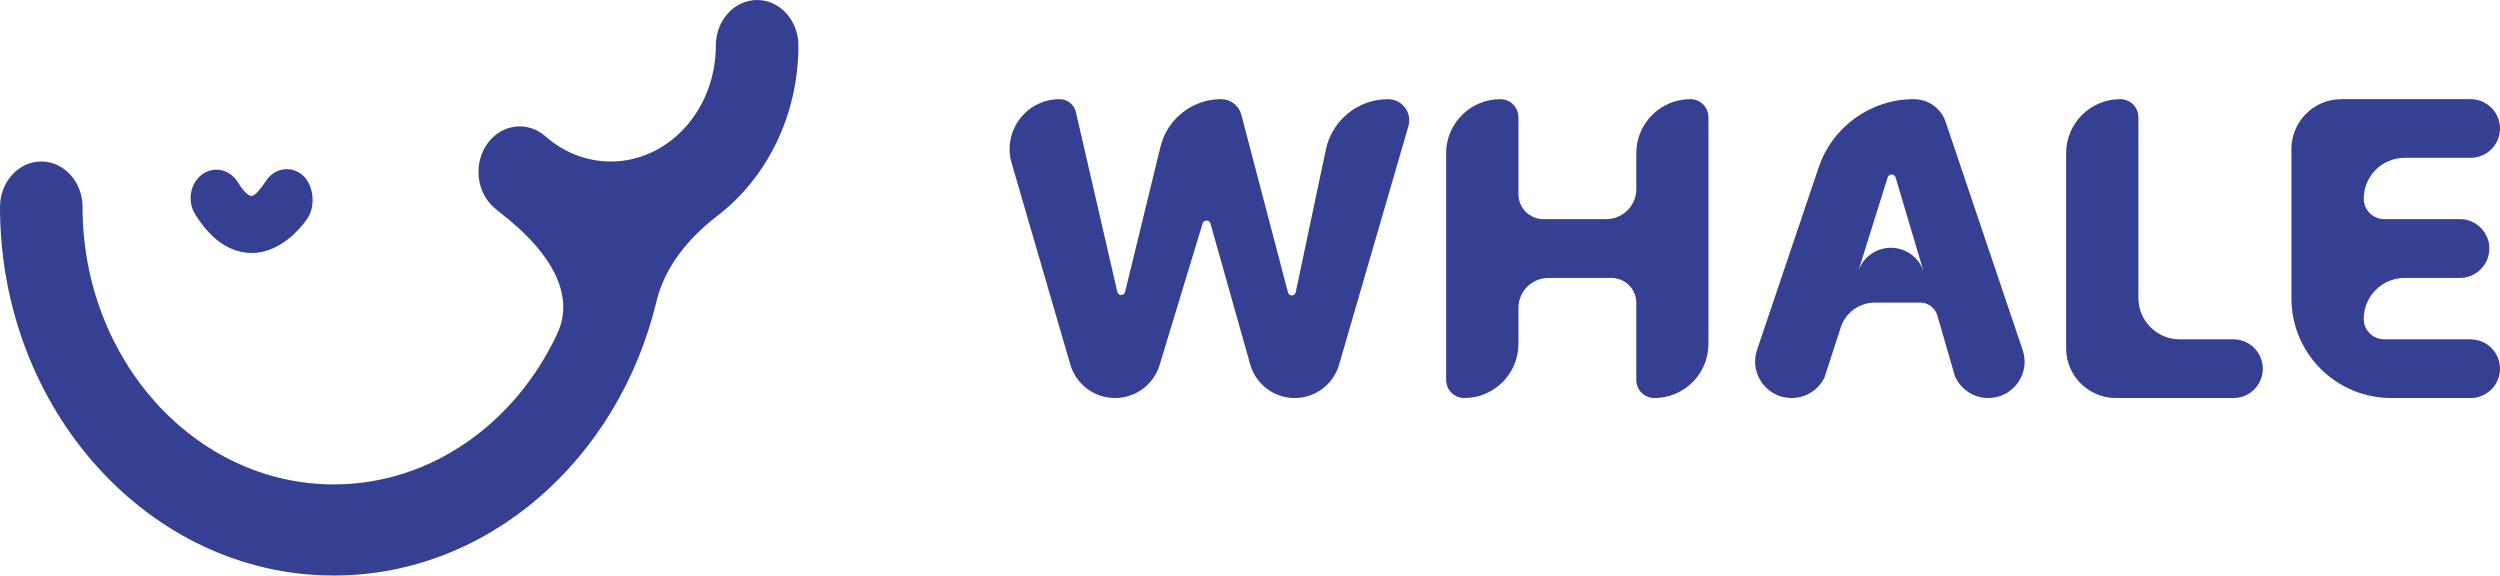
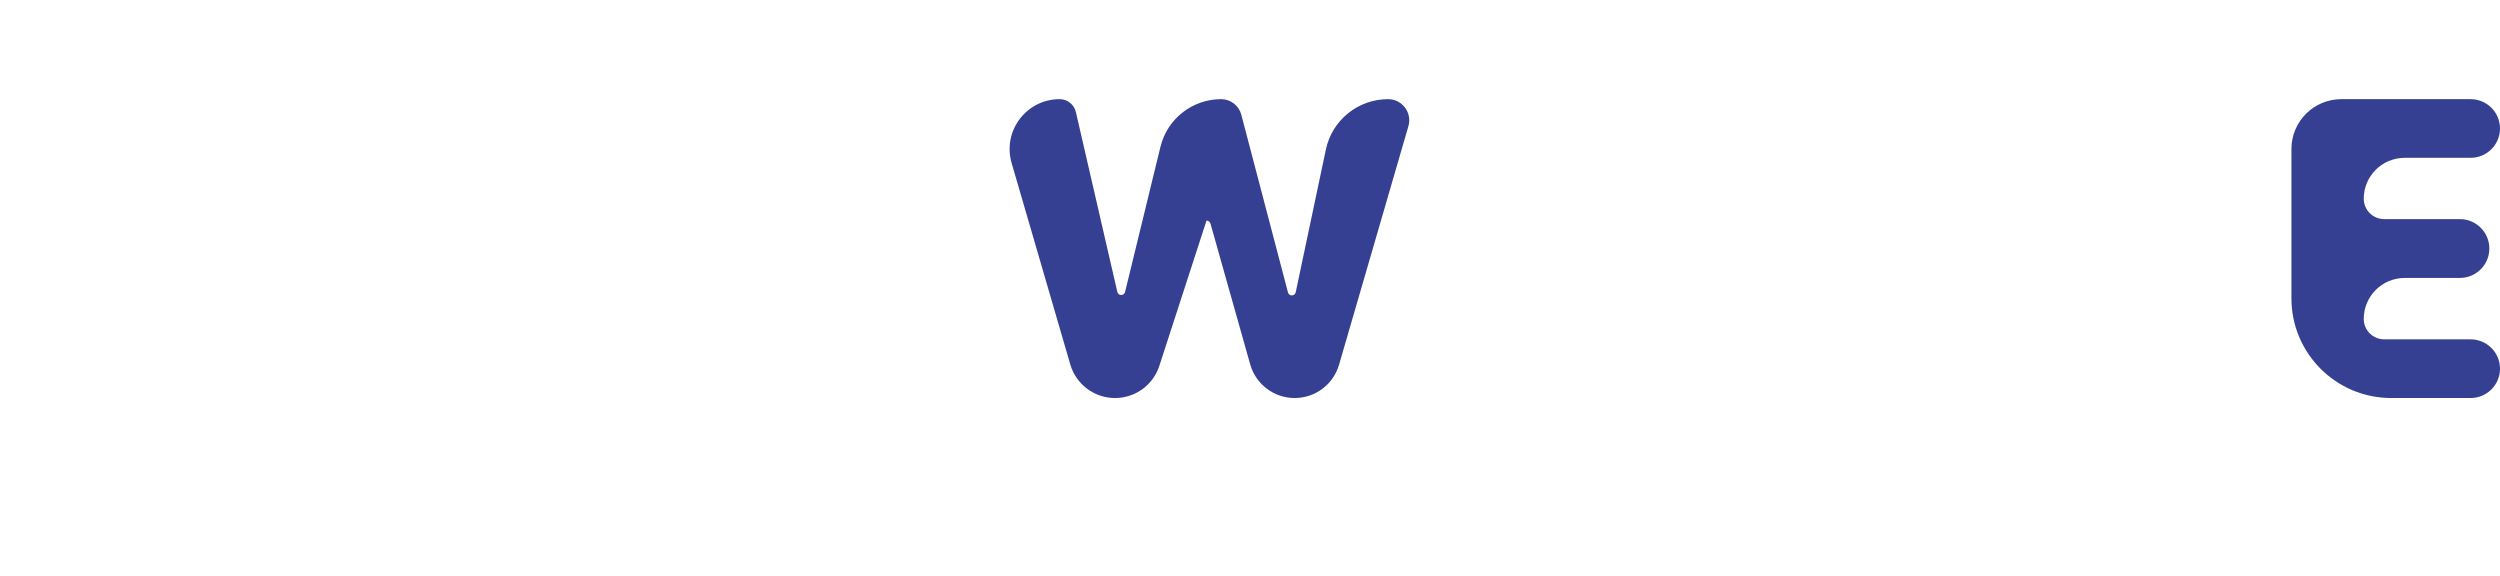
<svg xmlns="http://www.w3.org/2000/svg" width="139" height="32" viewBox="0 0 139 32" fill="none">
-   <path d="M44.391 2.534C44.391 1.134 43.364 0 42.096 0C40.828 0 39.801 1.134 39.801 2.534C39.801 6.087 37.181 8.979 33.963 8.979C32.626 8.979 31.369 8.494 30.328 7.579C29.335 6.708 27.892 6.888 27.103 7.981C26.314 9.077 26.477 10.67 27.467 11.541C27.631 11.684 27.797 11.822 27.968 11.954C30.105 13.609 32.131 16.09 30.989 18.541C28.67 23.518 23.97 26.933 18.559 26.933C10.856 26.933 4.59 20.016 4.59 11.512C4.59 10.112 3.563 8.979 2.295 8.979C1.027 8.979 0 10.112 0 11.512C0 22.809 8.326 32 18.559 32C27.154 32 34.402 25.516 36.503 16.747C36.964 14.822 38.31 13.205 39.882 12.004C42.603 9.925 44.391 6.454 44.391 2.534Z" fill="#354093" />
-   <path d="M13.94 14.065C13.94 14.065 13.969 14.065 13.983 14.065C15.794 14.065 16.978 12.317 17.11 12.117C17.572 11.408 17.429 10.214 16.783 9.704C16.141 9.194 15.248 9.352 14.787 10.062C14.609 10.325 14.21 10.898 13.983 10.898H13.977C13.868 10.898 13.587 10.73 13.22 10.128C12.775 9.403 11.883 9.216 11.229 9.704C10.572 10.195 10.4 11.18 10.845 11.902C11.926 13.666 13.125 14.052 13.943 14.065H13.94Z" fill="#354093" />
-   <path d="M61.996 22.13C60.844 22.13 59.83 21.371 59.509 20.267L56.246 9.064C55.729 7.288 57.063 5.513 58.916 5.513C59.348 5.513 59.722 5.811 59.819 6.231L62.123 16.23C62.146 16.331 62.236 16.402 62.339 16.402C62.441 16.402 62.529 16.332 62.554 16.233L64.522 8.16C64.901 6.606 66.294 5.513 67.896 5.513C68.422 5.513 68.882 5.867 69.016 6.376L71.612 16.261C71.638 16.358 71.725 16.426 71.826 16.426C71.93 16.426 72.021 16.353 72.042 16.251L73.719 8.312C74.064 6.681 75.506 5.513 77.176 5.513C77.961 5.513 78.526 6.264 78.307 7.016L74.451 20.281C74.132 21.376 73.127 22.13 71.984 22.13C70.834 22.13 69.824 21.367 69.512 20.262L67.302 12.43C67.274 12.332 67.184 12.264 67.082 12.264C66.982 12.264 66.893 12.33 66.864 12.426L64.474 20.295C64.143 21.385 63.137 22.13 61.996 22.13Z" fill="#354093" />
-   <path d="M81.41 22.13C80.855 22.13 80.405 21.681 80.405 21.127V8.522C80.405 6.86 81.755 5.513 83.42 5.513C83.975 5.513 84.425 5.962 84.425 6.516V10.798C84.425 11.563 85.046 12.183 85.812 12.183H89.307C90.23 12.183 90.978 11.436 90.978 10.515V8.516C90.978 6.858 92.325 5.513 93.986 5.513C94.54 5.513 94.989 5.961 94.989 6.514V19.127C94.989 20.785 93.642 22.13 91.981 22.13C91.427 22.13 90.978 21.682 90.978 21.129V16.837C90.978 16.072 90.357 15.453 89.591 15.453H86.097C85.173 15.453 84.425 16.2 84.425 17.122V19.121C84.425 20.783 83.075 22.13 81.41 22.13Z" fill="#354093" />
-   <path fill-rule="evenodd" clip-rule="evenodd" d="M102.149 18.81L101.446 20.977H101.448C101.115 21.674 100.406 22.13 99.616 22.13C98.227 22.13 97.247 20.769 97.691 19.455L101.117 9.31C101.883 7.041 104.014 5.513 106.413 5.513C107.212 5.513 107.922 6.022 108.178 6.779L112.463 19.47C112.904 20.777 111.931 22.13 110.549 22.13C109.73 22.13 109.001 21.638 108.688 20.898L107.719 17.545C107.595 17.117 107.203 16.823 106.757 16.823H104.25C103.382 16.823 102.612 17.381 102.345 18.206L102.207 18.63L102.206 18.63L102.149 18.81ZM105.396 9.865L106.964 15.139C106.723 14.331 105.978 13.776 105.132 13.776C104.296 13.776 103.558 14.318 103.308 15.114L104.955 9.861C104.985 9.765 105.074 9.7 105.175 9.7C105.277 9.7 105.367 9.767 105.396 9.865Z" fill="#354093" />
-   <path d="M117.649 22.13C116.117 22.13 114.875 20.89 114.875 19.361V8.522C114.875 6.86 116.224 5.513 117.889 5.513C118.444 5.513 118.894 5.962 118.894 6.516V16.566C118.894 17.838 119.927 18.868 121.2 18.868H124.179C125.081 18.868 125.813 19.599 125.813 20.499C125.813 21.4 125.081 22.13 124.179 22.13H117.649Z" fill="#354093" />
+   <path d="M61.996 22.13C60.844 22.13 59.83 21.371 59.509 20.267L56.246 9.064C55.729 7.288 57.063 5.513 58.916 5.513C59.348 5.513 59.722 5.811 59.819 6.231L62.123 16.23C62.146 16.331 62.236 16.402 62.339 16.402C62.441 16.402 62.529 16.332 62.554 16.233L64.522 8.16C64.901 6.606 66.294 5.513 67.896 5.513C68.422 5.513 68.882 5.867 69.016 6.376L71.612 16.261C71.638 16.358 71.725 16.426 71.826 16.426C71.93 16.426 72.021 16.353 72.042 16.251L73.719 8.312C74.064 6.681 75.506 5.513 77.176 5.513C77.961 5.513 78.526 6.264 78.307 7.016L74.451 20.281C74.132 21.376 73.127 22.13 71.984 22.13C70.834 22.13 69.824 21.367 69.512 20.262L67.302 12.43C67.274 12.332 67.184 12.264 67.082 12.264L64.474 20.295C64.143 21.385 63.137 22.13 61.996 22.13Z" fill="#354093" />
  <path d="M127.404 16.591C127.404 19.65 129.889 22.13 132.953 22.13H137.366C138.269 22.13 139 21.4 139 20.499C139 19.599 138.269 18.868 137.366 18.868H132.565C131.935 18.868 131.424 18.358 131.424 17.73C131.424 16.472 132.445 15.453 133.705 15.453H136.77C137.674 15.453 138.407 14.72 138.407 13.818C138.407 12.915 137.674 12.183 136.77 12.183H132.562C131.933 12.183 131.424 11.674 131.424 11.047C131.424 9.792 132.443 8.775 133.7 8.775H137.366C138.269 8.775 139 8.045 139 7.144C139 6.243 138.269 5.513 137.366 5.513H130.179C128.647 5.513 127.404 6.753 127.404 8.283V16.591Z" fill="#354093" />
</svg>